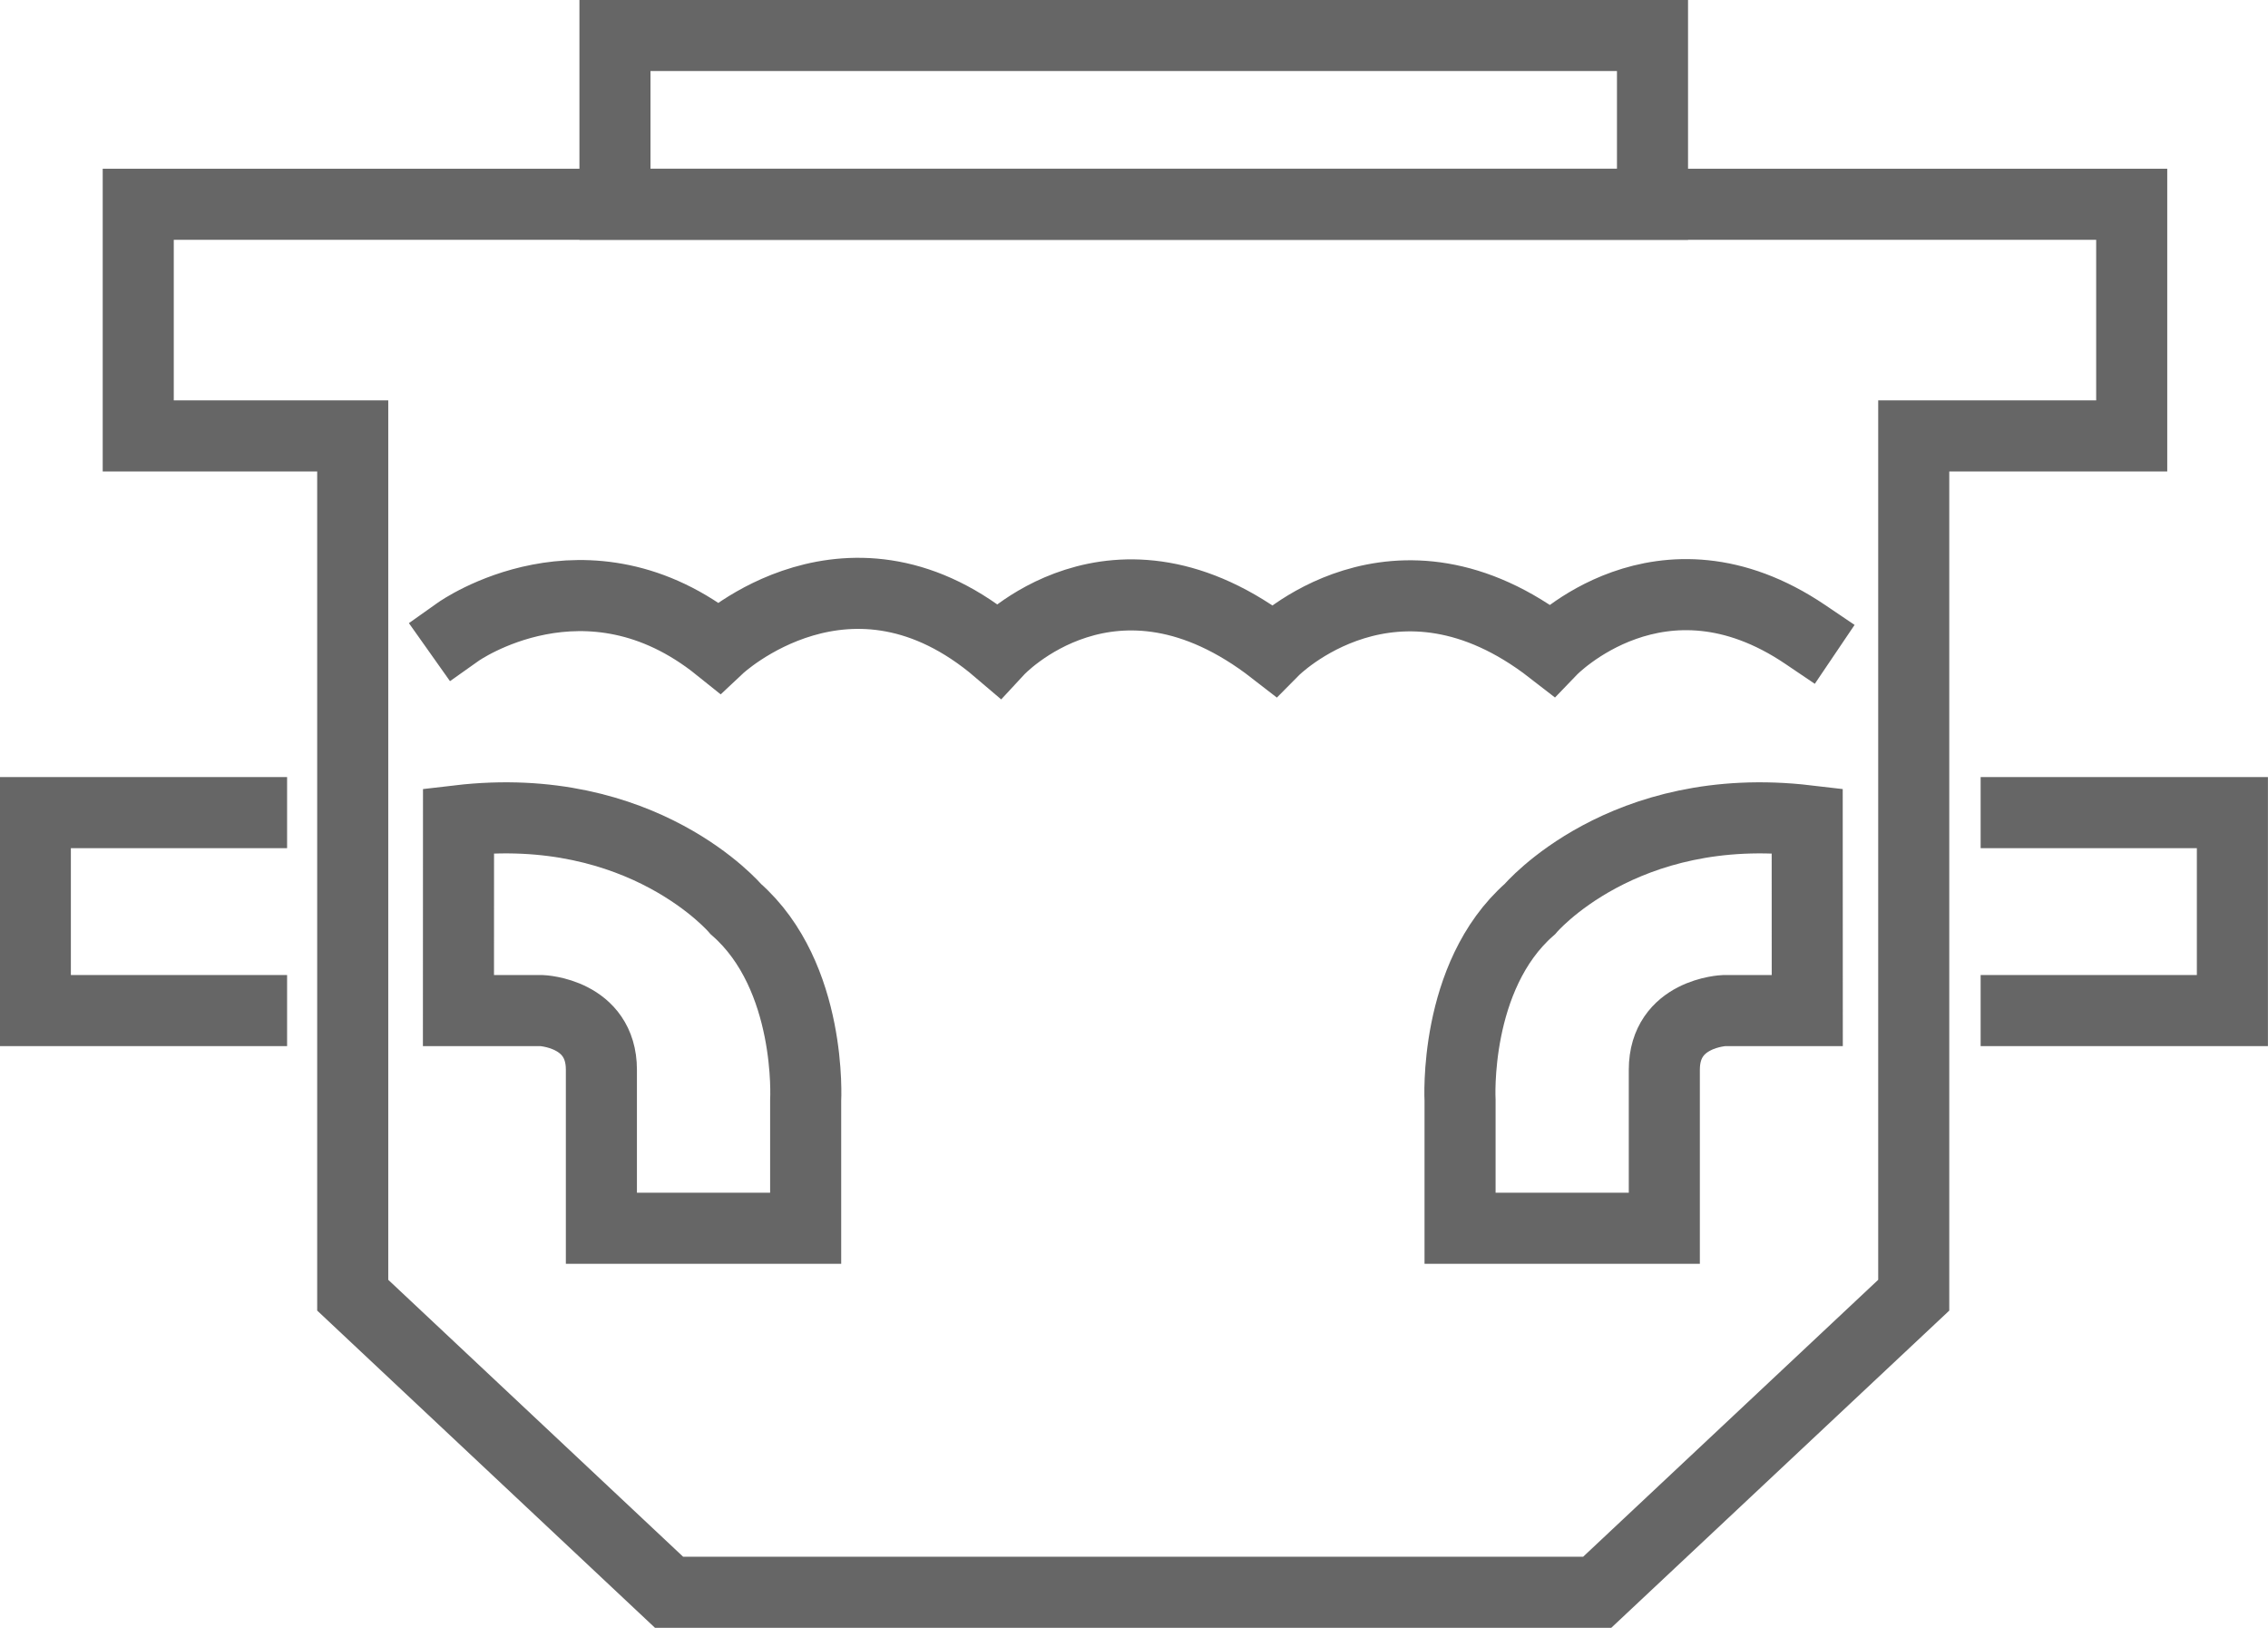
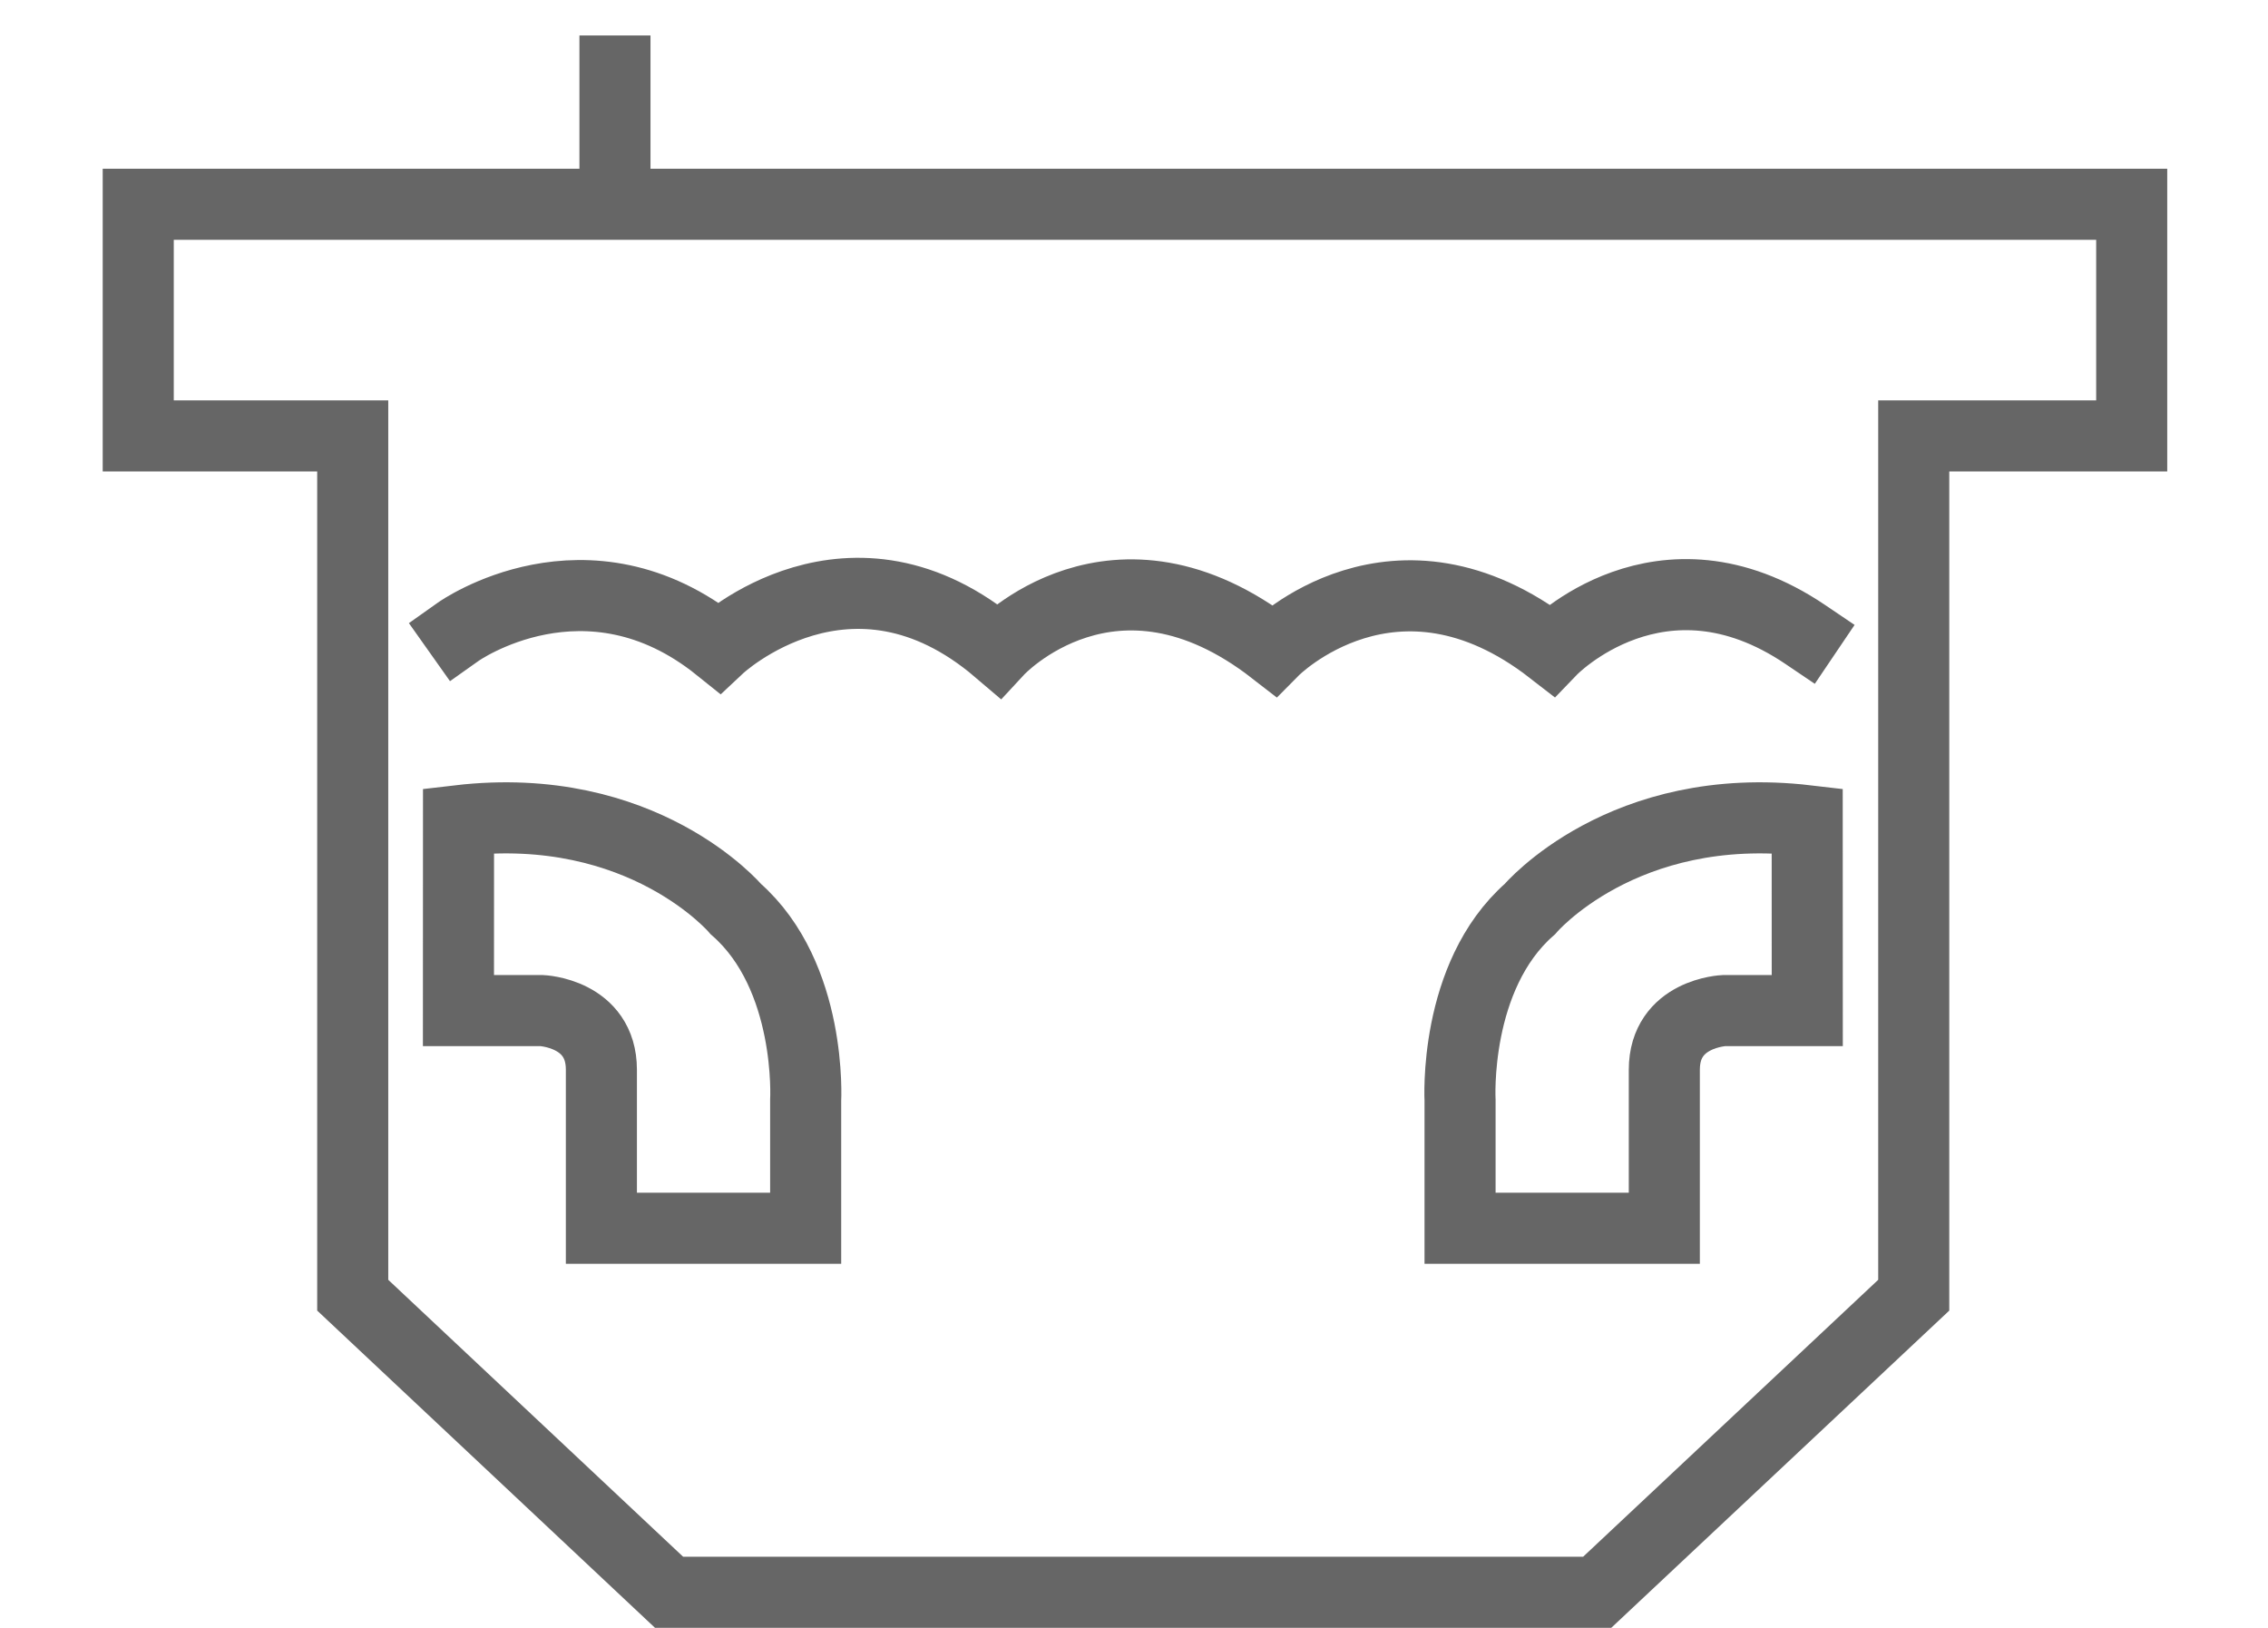
<svg xmlns="http://www.w3.org/2000/svg" width="33.764mm" height="24.228mm" version="1.1" viewBox="0 0 33.764 24.228">
  <g transform="translate(-97.105 -111.31)" fill="none" stroke="#666" stroke-linecap="square" stroke-width="1.058">
    <path d="m99.163 114.35h29.677v3.448h-3.245v12.788l-4.712 4.421h-13.818l-4.709-4.421v-12.788h-3.193v-3.448" style="paint-order:markers fill stroke" />
-     <path d="m106.26 114.35v-2.512h15.446v2.512z" style="paint-order:markers fill stroke" />
+     <path d="m106.26 114.35v-2.512v2.512z" style="paint-order:markers fill stroke" />
    <path d="m103.93 120.71s1.906-1.35 3.877 0.234c0 0 1.957-1.836 4.16 0.043 0 0 1.716-1.852 4.101-4.7e-4 0 0 1.799-1.817 4.135-5e-3 0 0 1.622-1.685 3.777-0.229" style="paint-order:markers fill stroke" />
    <path d="m124.01 126.35h-1.237s-0.891 0.035-0.891 0.881v2.359h-3.041v-1.901s-0.103-1.848 1.039-2.849c0 0 1.383-1.639 4.129-1.316z" style="paint-order:markers fill stroke" />
    <path d="m103.93 126.35h1.237s0.891 0.035 0.891 0.881v2.359h3.041v-1.901s0.103-1.848-1.039-2.849c0 0-1.383-1.639-4.129-1.316z" style="paint-order:markers fill stroke" />
-     <path d="m127.12 126.35h3.219v-2.946h-3.219" style="paint-order:markers fill stroke" />
-     <path d="m100.85 126.35h-3.219v-2.946h3.219" style="paint-order:markers fill stroke" />
  </g>
</svg>